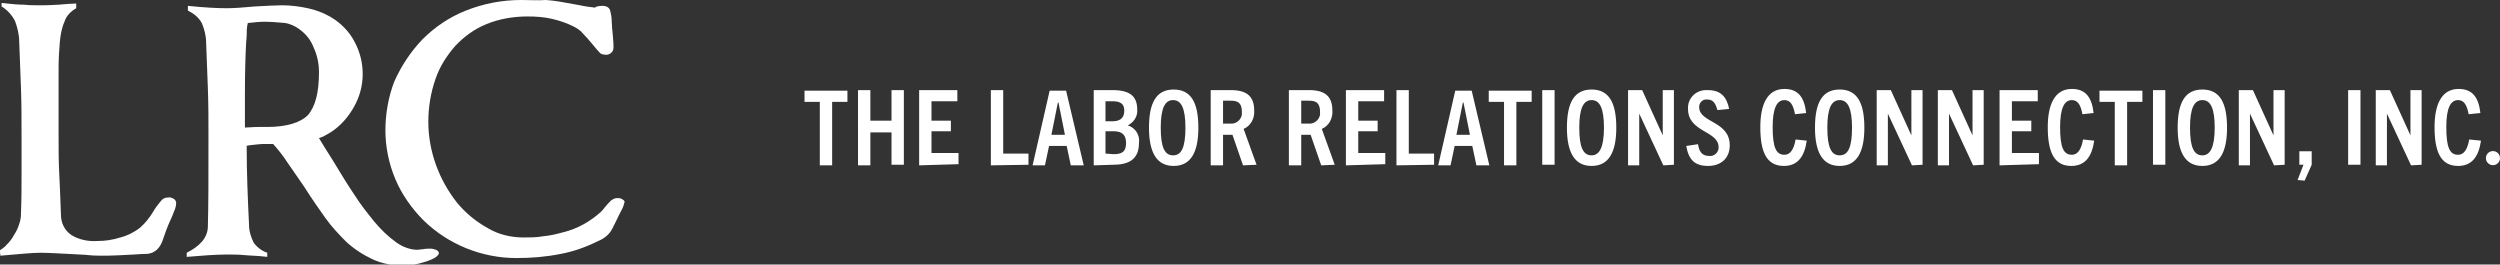
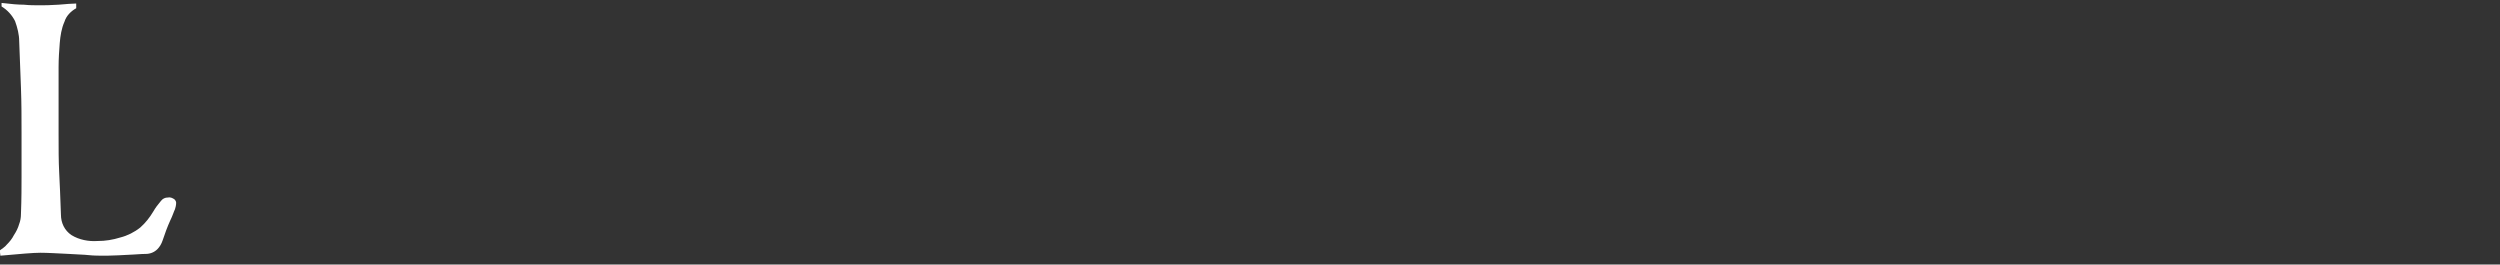
<svg xmlns="http://www.w3.org/2000/svg" version="1.1" id="Layer_1" x="0px" y="0px" viewBox="0 0 425.3 45" style="enable-background:new 0 0 425.3 45;" xml:space="preserve">
  <rect x="0" y="0" width="425.3" height="45" fill="#333333" stroke="none" />
  <style type="text/css">
	.st0{fill:#FFFFFF;}
</style>
  <g id="Logo" transform="translate(-42.535 -28.805)">
    <g id="Group_5">
      <g id="Group_3" transform="translate(35 24.534)">
        <g id="Group_2">
-           <path id="Path_1" class="st0" d="M147,32.4V21.6h-2.6v-1.9h7.3v1.9h-2.6v10.8H147z M159.2,32.4v-5.6h-3.6v5.6h-2.1V19.6h2.1v5.2      h3.6v-5.2h2.1v12.7H159.2z M163.9,32.4V19.6h6.5v1.9H166v3.3h3.3v1.8H166v3.7h4.6v1.9L163.9,32.4z M176.1,32.4V19.6h2.1v10.8      h4.3v1.9L176.1,32.4z M189.7,32.4l-0.7-3.3H186l-0.7,3.3h-2.1l2.9-12.7h2.8l3,12.7H189.7z M186.4,27.2h2.3l-1.1-5.5h-0.1      L186.4,27.2z M193.6,32.4V19.6h3.2c2.9,0,4.2,1,4.2,3.3c0.1,1.2-0.6,2.2-1.6,2.7v0c1.3,0.4,2.1,1.7,1.9,3c0,2.9-1.9,3.7-4.4,3.7      L193.6,32.4z M196.8,24.9c1.1,0,2-0.4,2-1.8c0-1.4-1-1.6-2-1.6h-1.2v3.4L196.8,24.9z M197,30.5c1.5,0,2.1-0.5,2.1-1.9      s-0.7-2-2.1-2h-1.4v3.8L197,30.5z M203,26c0-4.2,1.2-6.5,4.2-6.5s4.2,2.3,4.2,6.5c0,4.2-1.3,6.5-4.2,6.5S203,30.2,203,26       M209.2,26c0-3.3-0.7-4.7-2.1-4.7c-1.4,0-2.1,1.4-2.1,4.7c0,3.4,0.7,4.7,2.1,4.7C208.5,30.7,209.2,29.4,209.2,26 M219,32.4      l-1.8-5.2h-1.6v5.2h-2.1V19.6h3.4c2.7,0,4,1,4,3.5c0.1,1.3-0.6,2.6-1.8,3.1l2.2,6.1L219,32.4z M216.8,25.3      c0.9,0.1,1.8-0.5,2-1.5c0-0.2,0-0.3,0-0.5c0-1.8-1-1.9-2-1.9h-1.2v3.9L216.8,25.3z M232.3,32.4l-1.8-5.2h-1.6v5.2h-2.1V19.6h3.4      c2.7,0,4,1,4,3.5c0.1,1.3-0.6,2.6-1.8,3.1l2.2,6.1L232.3,32.4z M230.1,25.3c0.9,0.1,1.8-0.5,2-1.5c0-0.2,0-0.3,0-0.5      c0-1.8-1-1.9-2-1.9h-1.2v3.9L230.1,25.3z M236.5,32.4V19.6h6.5v1.9h-4.4v3.3h3.3v1.8h-3.3v3.7h4.6v1.9L236.5,32.4z M245.1,32.4      V19.6h2.1v10.8h4.3v1.9L245.1,32.4z M258.7,32.4l-0.7-3.3h-3l-0.7,3.3h-2.1l2.9-12.7h2.8l3,12.7H258.7z M255.3,27.2h2.3      l-1.1-5.5h-0.1L255.3,27.2z M263.4,32.4V21.6h-2.6v-1.9h7.3v1.9h-2.6v10.8H263.4z M269.9,19.6h2.1v12.7h-2.1L269.9,19.6z       M274.1,26c0-4.2,1.2-6.5,4.2-6.5s4.2,2.3,4.2,6.5c0,4.2-1.3,6.5-4.2,6.5S274.1,30.2,274.1,26 M280.4,26c0-3.3-0.7-4.7-2.1-4.7      c-1.4,0-2.1,1.4-2.1,4.7c0,3.4,0.7,4.7,2.1,4.7C279.6,30.7,280.4,29.4,280.4,26 M290.5,32.4l-4.1-8.8h0v8.8h-1.9V19.6h2.4      l3.5,7.7h0v-7.7h1.9v12.7L290.5,32.4z M299.7,23c-0.3-1.1-0.7-1.8-1.7-1.8c-0.7-0.1-1.3,0.4-1.4,1.1c0,0.1,0,0.1,0,0.2      c0,2.7,5.2,2.3,5.2,6.5c0,2.2-1.5,3.5-3.7,3.5c-2.3,0-3.3-1.1-3.7-3.4l2-0.3c0.2,1.3,0.7,2,1.9,2c0.8,0.1,1.5-0.5,1.6-1.3      c0-0.1,0-0.2,0-0.2c0-2.8-5.2-2.5-5.2-6.5c-0.1-1.7,1.2-3.1,2.9-3.2c0.2,0,0.3,0,0.5,0c2.2,0,3.2,1.2,3.6,3.2L299.7,23z       M314.9,28.2c-0.4,2.8-1.6,4.3-3.9,4.3c-3,0-4-2.5-4-6.6c0-3.7,1.1-6.5,4.1-6.5c2.4,0,3.4,1.5,3.7,4.1l-1.9,0.2      c-0.3-1.6-0.8-2.4-1.8-2.4c-1.3,0-2,1.4-2,4.6c0,3.5,0.6,4.7,2,4.7c1,0,1.6-0.9,1.9-2.6L314.9,28.2z M316.3,26      c0-4.2,1.2-6.5,4.2-6.5s4.2,2.3,4.2,6.5c0,4.2-1.3,6.5-4.2,6.5S316.3,30.2,316.3,26 M322.6,26c0-3.3-0.7-4.7-2.1-4.7      c-1.4,0-2.1,1.4-2.1,4.7c0,3.4,0.7,4.7,2.1,4.7C321.9,30.7,322.6,29.4,322.6,26 M332.8,32.4l-4.1-8.8h0v8.8h-1.9V19.6h2.4      l3.5,7.7h0v-7.7h1.9v12.7L332.8,32.4z M343.2,32.4l-4.1-8.8h0v8.8h-1.9V19.6h2.4l3.5,7.7h0v-7.7h1.9v12.7L343.2,32.4z       M347.7,32.4V19.6h6.5v1.9h-4.4v3.3h3.3v1.8h-3.3v3.7h4.6v1.9L347.7,32.4z M363.8,28.2c-0.4,2.8-1.6,4.3-3.9,4.3      c-3,0-4-2.5-4-6.6c0-3.7,1.1-6.5,4.1-6.5c2.4,0,3.4,1.5,3.7,4.1l-1.9,0.2c-0.3-1.6-0.8-2.4-1.8-2.4c-1.3,0-2,1.4-2,4.6      c0,3.5,0.6,4.7,2,4.7c1,0,1.6-0.9,1.9-2.6L363.8,28.2z M367.3,32.4V21.6h-2.6v-1.9h7.3v1.9h-2.6v10.8L367.3,32.4z M373.8,19.6      h2.1v12.7h-2.1V19.6z M378,26c0-4.2,1.2-6.5,4.2-6.5s4.2,2.3,4.2,6.5c0,4.2-1.3,6.5-4.2,6.5C379.3,32.5,378,30.2,378,26       M384.3,26c0-3.3-0.7-4.7-2.1-4.7c-1.4,0-2.1,1.4-2.1,4.7c0,3.4,0.7,4.7,2.1,4.7C383.5,30.7,384.3,29.4,384.3,26 M394.4,32.4      l-4.1-8.8h0v8.8h-1.9V19.6h2.4l3.5,7.7h0v-7.7h1.9v12.7L394.4,32.4z M398.4,34.9l1-2.6h-0.7V30h2.1v2.3l-1.2,2.7L398.4,34.9z       M407,19.6h2.1v12.7H407V19.6z M417.7,32.4l-4.1-8.8h0v8.8h-1.9V19.6h2.4l3.5,7.7h0v-7.7h1.9v12.7L417.7,32.4z M429.6,28.2      c-0.4,2.8-1.6,4.3-3.9,4.3c-3,0-4-2.5-4-6.6c0-3.7,1.1-6.5,4.1-6.5c2.4,0,3.4,1.5,3.7,4.1l-2,0.2c-0.3-1.6-0.8-2.4-1.8-2.4      c-1.3,0-2,1.4-2,4.6c0,3.5,0.6,4.7,2,4.7c1,0,1.6-0.9,1.9-2.6L429.6,28.2z" />
          <g id="Group_4" transform="translate(7 4.27)">
-             <path id="Path_3" class="st0" d="M66.1,22.2c0,2.8,0.6,5.7,1.7,8.3c1.1,2.6,2.8,5,4.8,7c4.2,4.1,9.9,6.4,15.8,6.4       c2.5,0,5-0.2,7.5-0.7c2.2-0.4,4.4-1.2,6.4-2.2c1-0.4,1.9-1.1,2.4-2.1c0.1-0.2,0.3-0.6,0.6-1.2c0.4-0.9,0.8-1.6,1.1-2.2       c0.2-0.4,0.3-0.8,0.4-1.2c-0.1-0.2-0.2-0.3-0.4-0.4c-0.3-0.2-0.6-0.2-0.9-0.2c-0.4,0-0.7,0.2-1,0.4c-0.4,0.4-0.8,0.8-1.1,1.2       c-0.2,0.3-0.4,0.5-0.7,0.8c-1.8,1.6-3.9,2.8-6.3,3.4c-1.1,0.3-2.3,0.6-3.5,0.7c-1.1,0.2-2.2,0.2-3.3,0.2       c-2.1,0-4.3-0.5-6.1-1.6c-2-1.1-3.8-2.6-5.2-4.3c-3.1-3.9-4.9-8.8-4.9-13.8c0-2.4,0.4-4.9,1.2-7.2c0.7-2.1,1.9-4,3.4-5.7       c1.5-1.6,3.3-2.9,5.3-3.7c2.2-0.9,4.6-1.3,7-1.3c1.4,0,2.8,0.1,4.1,0.4c1.3,0.3,2.5,0.7,3.7,1.3c0.6,0.3,1.2,0.7,1.6,1.2       c0.5,0.5,1,1.1,1.6,1.8c0.5,0.6,0.9,1.1,1.2,1.4c0.2,0.3,0.6,0.4,1,0.4c0.4,0.1,0.8-0.1,1.1-0.4c0.2-0.2,0.3-0.5,0.3-0.8       c0-0.4,0-1-0.1-1.9c-0.1-1.2-0.2-2-0.2-2.5c0-0.7-0.1-1.3-0.3-2c-0.2-0.5-0.7-0.7-1.2-0.7c-0.3,0-0.6,0-1,0.1       c-0.2,0.1-0.3,0.1-0.3,0.2c-0.9-0.1-1.7-0.2-2.6-0.4c-0.7-0.1-1-0.2-1.1-0.2c-1.6-0.3-3.2-0.6-4.7-0.7C92.1,0.1,90.7,0,89.2,0       c-3.2,0-6.4,0.6-9.4,1.8c-2.8,1.1-5.3,2.8-7.4,4.9c-2,2.1-3.6,4.5-4.8,7.2C66.6,16.5,66.1,19.4,66.1,22.2" />
-             <path id="Path_2" class="st0" d="M74.7,42.5c-0.3-0.1-0.6-0.2-0.8-0.2c-0.5,0-1,0-1.4,0.1c-0.4,0-0.7,0.1-0.9,0.1       c-1.3,0-2.6-0.5-3.7-1.3c-1.4-1-2.6-2.2-3.7-3.5c-1.2-1.5-2.4-3-3.4-4.6c-1.1-1.6-2.3-3.6-3.7-5.9c-1.1-1.7-1.8-2.9-2.3-3.7       c0.7-0.2,1.3-0.6,2-1c1.7-1.1,3-2.6,4-4.4c1.9-3.4,1.9-7.5,0.1-10.9c-0.9-1.8-2.4-3.3-4.1-4.3c-1.2-0.7-2.5-1.2-3.9-1.5       c-1.4-0.3-2.9-0.5-4.4-0.5c-1,0-2.6,0.1-4.6,0.2c-2.1,0.2-3.7,0.3-4.8,0.3c-1.5,0-3.7-0.1-6.6-0.4v0.8c1,0.5,1.9,1.2,2.4,2.2       c0.4,1,0.7,2.1,0.7,3.2c0.1,2.5,0.2,5.2,0.3,7.9c0.1,2.7,0.1,5.4,0.1,8c0,6.8,0,12-0.1,15.4c0,1-0.4,1.9-1,2.6       c-0.7,0.8-1.6,1.4-2.6,1.9v0.7c2.5-0.2,4.8-0.4,6.9-0.4c0.9,0,1.9,0,2.9,0.1c1,0.1,2.3,0.1,3.9,0.3v-0.7       c-0.9-0.3-1.7-0.9-2.3-1.7c-0.5-1-0.8-2-0.8-3.1c-0.2-4.2-0.4-8.6-0.4-13.4l0.6-0.1c1-0.1,1.7-0.2,2.1-0.2H47       c0.9,1,1.7,2,2.4,3.1c0.8,1.1,1.7,2.5,2.9,4.2c1.4,2.2,2.6,3.9,3.6,5.3c1,1.4,2.2,2.7,3.5,4c1.3,1.2,2.8,2.2,4.5,3       c1.7,0.8,3.6,1.1,5.5,1.1c0.5,0,1.1-0.1,1.6-0.2c0.7-0.1,1.3-0.3,2-0.5c0.6-0.2,1.1-0.4,1.6-0.7c0.4-0.3,0.6-0.5,0.6-0.8       C75.1,42.7,74.9,42.6,74.7,42.5 M46,21.6h-1.5c-1,0-1.7,0.1-2.3,0.1v-5.7c0-3.9,0.1-6.8,0.2-8.6c0-0.4,0.1-0.9,0.1-1.3       c0-0.7,0-1.5,0.2-2.2h0.2c0.9-0.1,1.7-0.2,2.6-0.2c1.1,0,2.3,0.1,3.4,0.2c0.9,0.1,1.8,0.5,2.6,1.1c1.1,0.8,1.9,1.8,2.4,3.1       c0.6,1.3,0.9,2.7,0.9,4.2c0,3.4-0.6,5.8-1.9,7.3C51.7,20.8,49.4,21.6,46,21.6" />
            <path id="Path_4" class="st0" d="M4.2,22.8V30c0,1.7,0,3.8-0.1,6.4c0,0.6-0.1,1.2-0.3,1.7c-0.2,0.7-0.5,1.3-0.9,1.9       c-0.3,0.6-0.7,1.1-1.2,1.6c-0.3,0.4-0.8,0.7-1.2,1l0.1,0.9c3.3-0.3,5.6-0.5,6.8-0.5c1.2,0,2.8,0.1,4.9,0.2       c1.3,0.1,2.4,0.1,3.3,0.2s1.9,0.1,3.1,0.1c1,0,2.6-0.1,4.6-0.2c1.2-0.1,1.9-0.1,2-0.1c0.8,0,1.5-0.3,2-0.8       c0.4-0.4,0.7-0.9,0.9-1.5c0.4-1.2,0.8-2.3,1.3-3.4c0.4-0.8,0.6-1.5,0.8-1.9c0.1-0.3,0.2-0.7,0.2-1.1c0-0.2-0.1-0.4-0.3-0.6       c-0.3-0.2-0.7-0.4-1.1-0.3c-0.5,0-0.9,0.2-1.2,0.6c-0.5,0.6-0.9,1.1-1.3,1.8c-0.6,1-1.3,1.9-2.2,2.7c-1,0.8-2.2,1.4-3.4,1.7       c-1.3,0.4-2.5,0.6-3.9,0.6c-1.5,0.1-3.1-0.2-4.4-1c-1.2-0.8-1.8-2.1-1.8-3.5c-0.1-2.9-0.2-5.3-0.3-7.2       c-0.1-1.9-0.1-4.1-0.1-6.5v-6.1c0-2.2,0-3.9,0-5.3s0.1-2.8,0.2-4.1c0.1-1.2,0.3-2.5,0.8-3.6c0.3-1,1.1-1.8,2-2.3V0.6       c-0.7,0-1.7,0.1-3,0.2C9.1,0.9,8,0.9,7.3,0.9c-0.9,0-1.7,0-2.7-0.1C3.7,0.8,2.4,0.7,0.8,0.5v0.6c1,0.6,1.8,1.5,2.3,2.5       C3.5,4.7,3.8,5.9,3.8,7c0.1,2.5,0.2,5.2,0.3,7.9C4.2,17.6,4.2,20.2,4.2,22.8" />
          </g>
        </g>
      </g>
    </g>
  </g>
-   <circle class="st0" cx="424.1" cy="26.9" r="1.2" />
</svg>